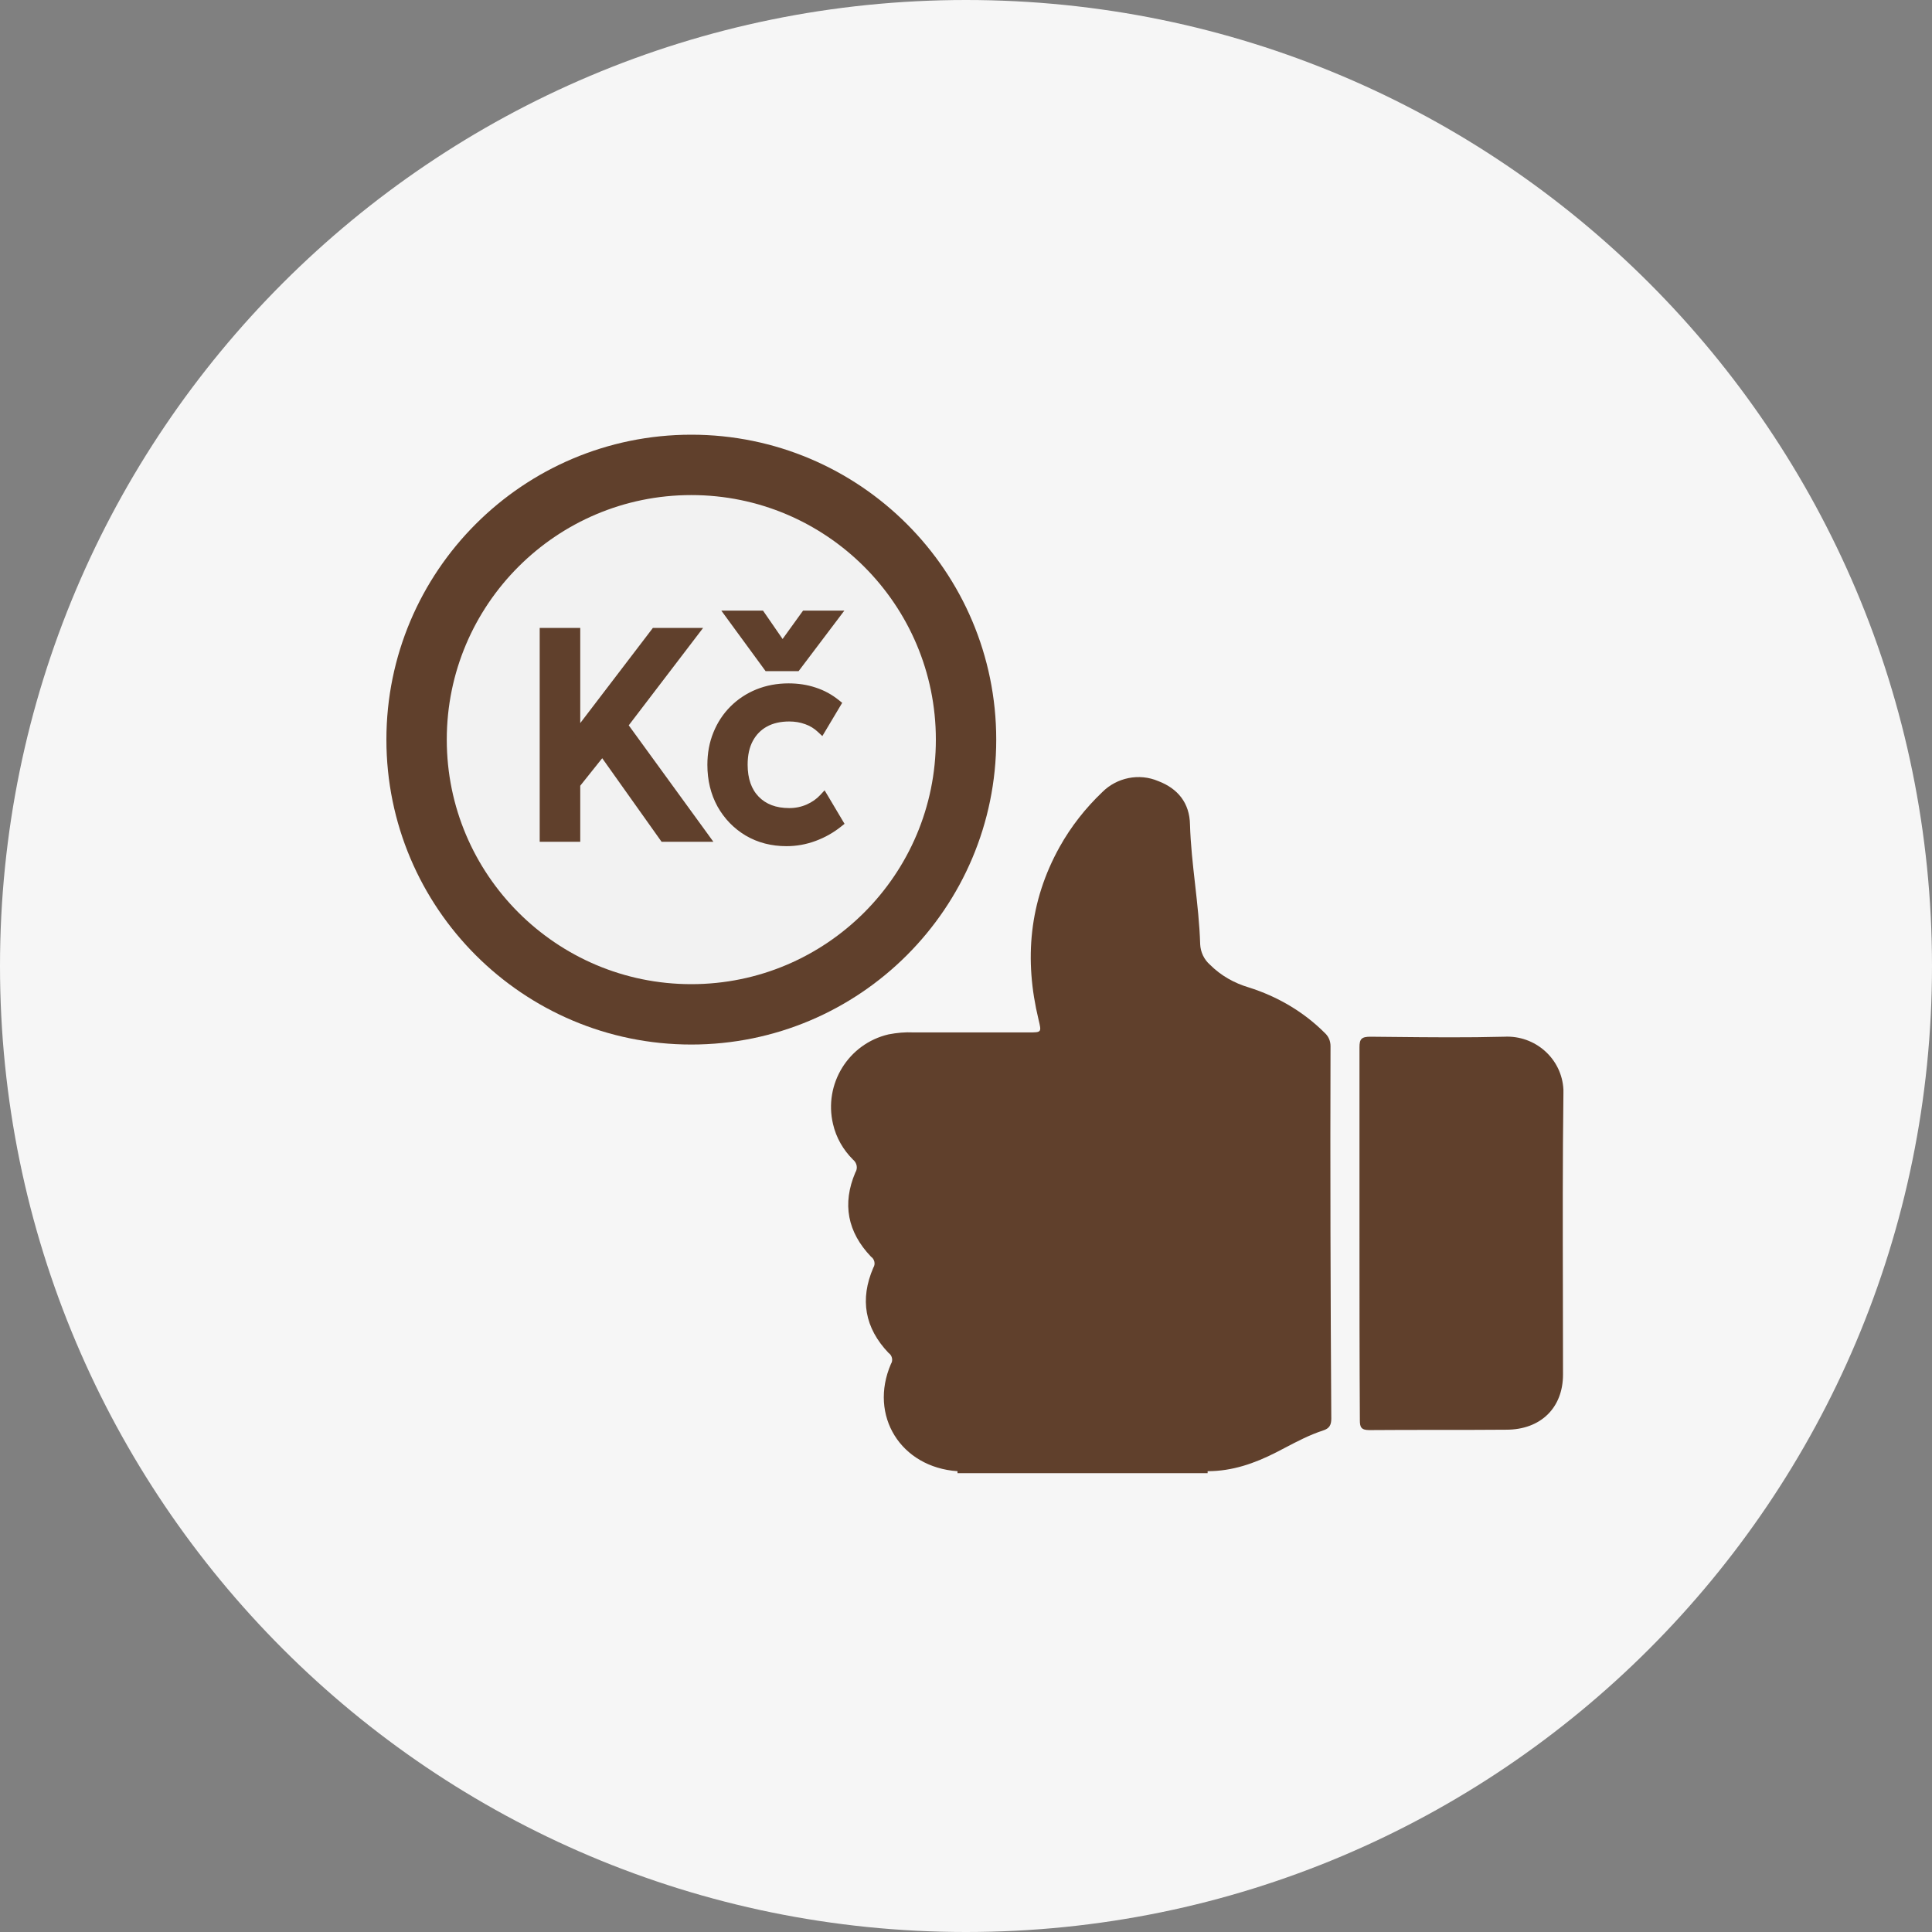
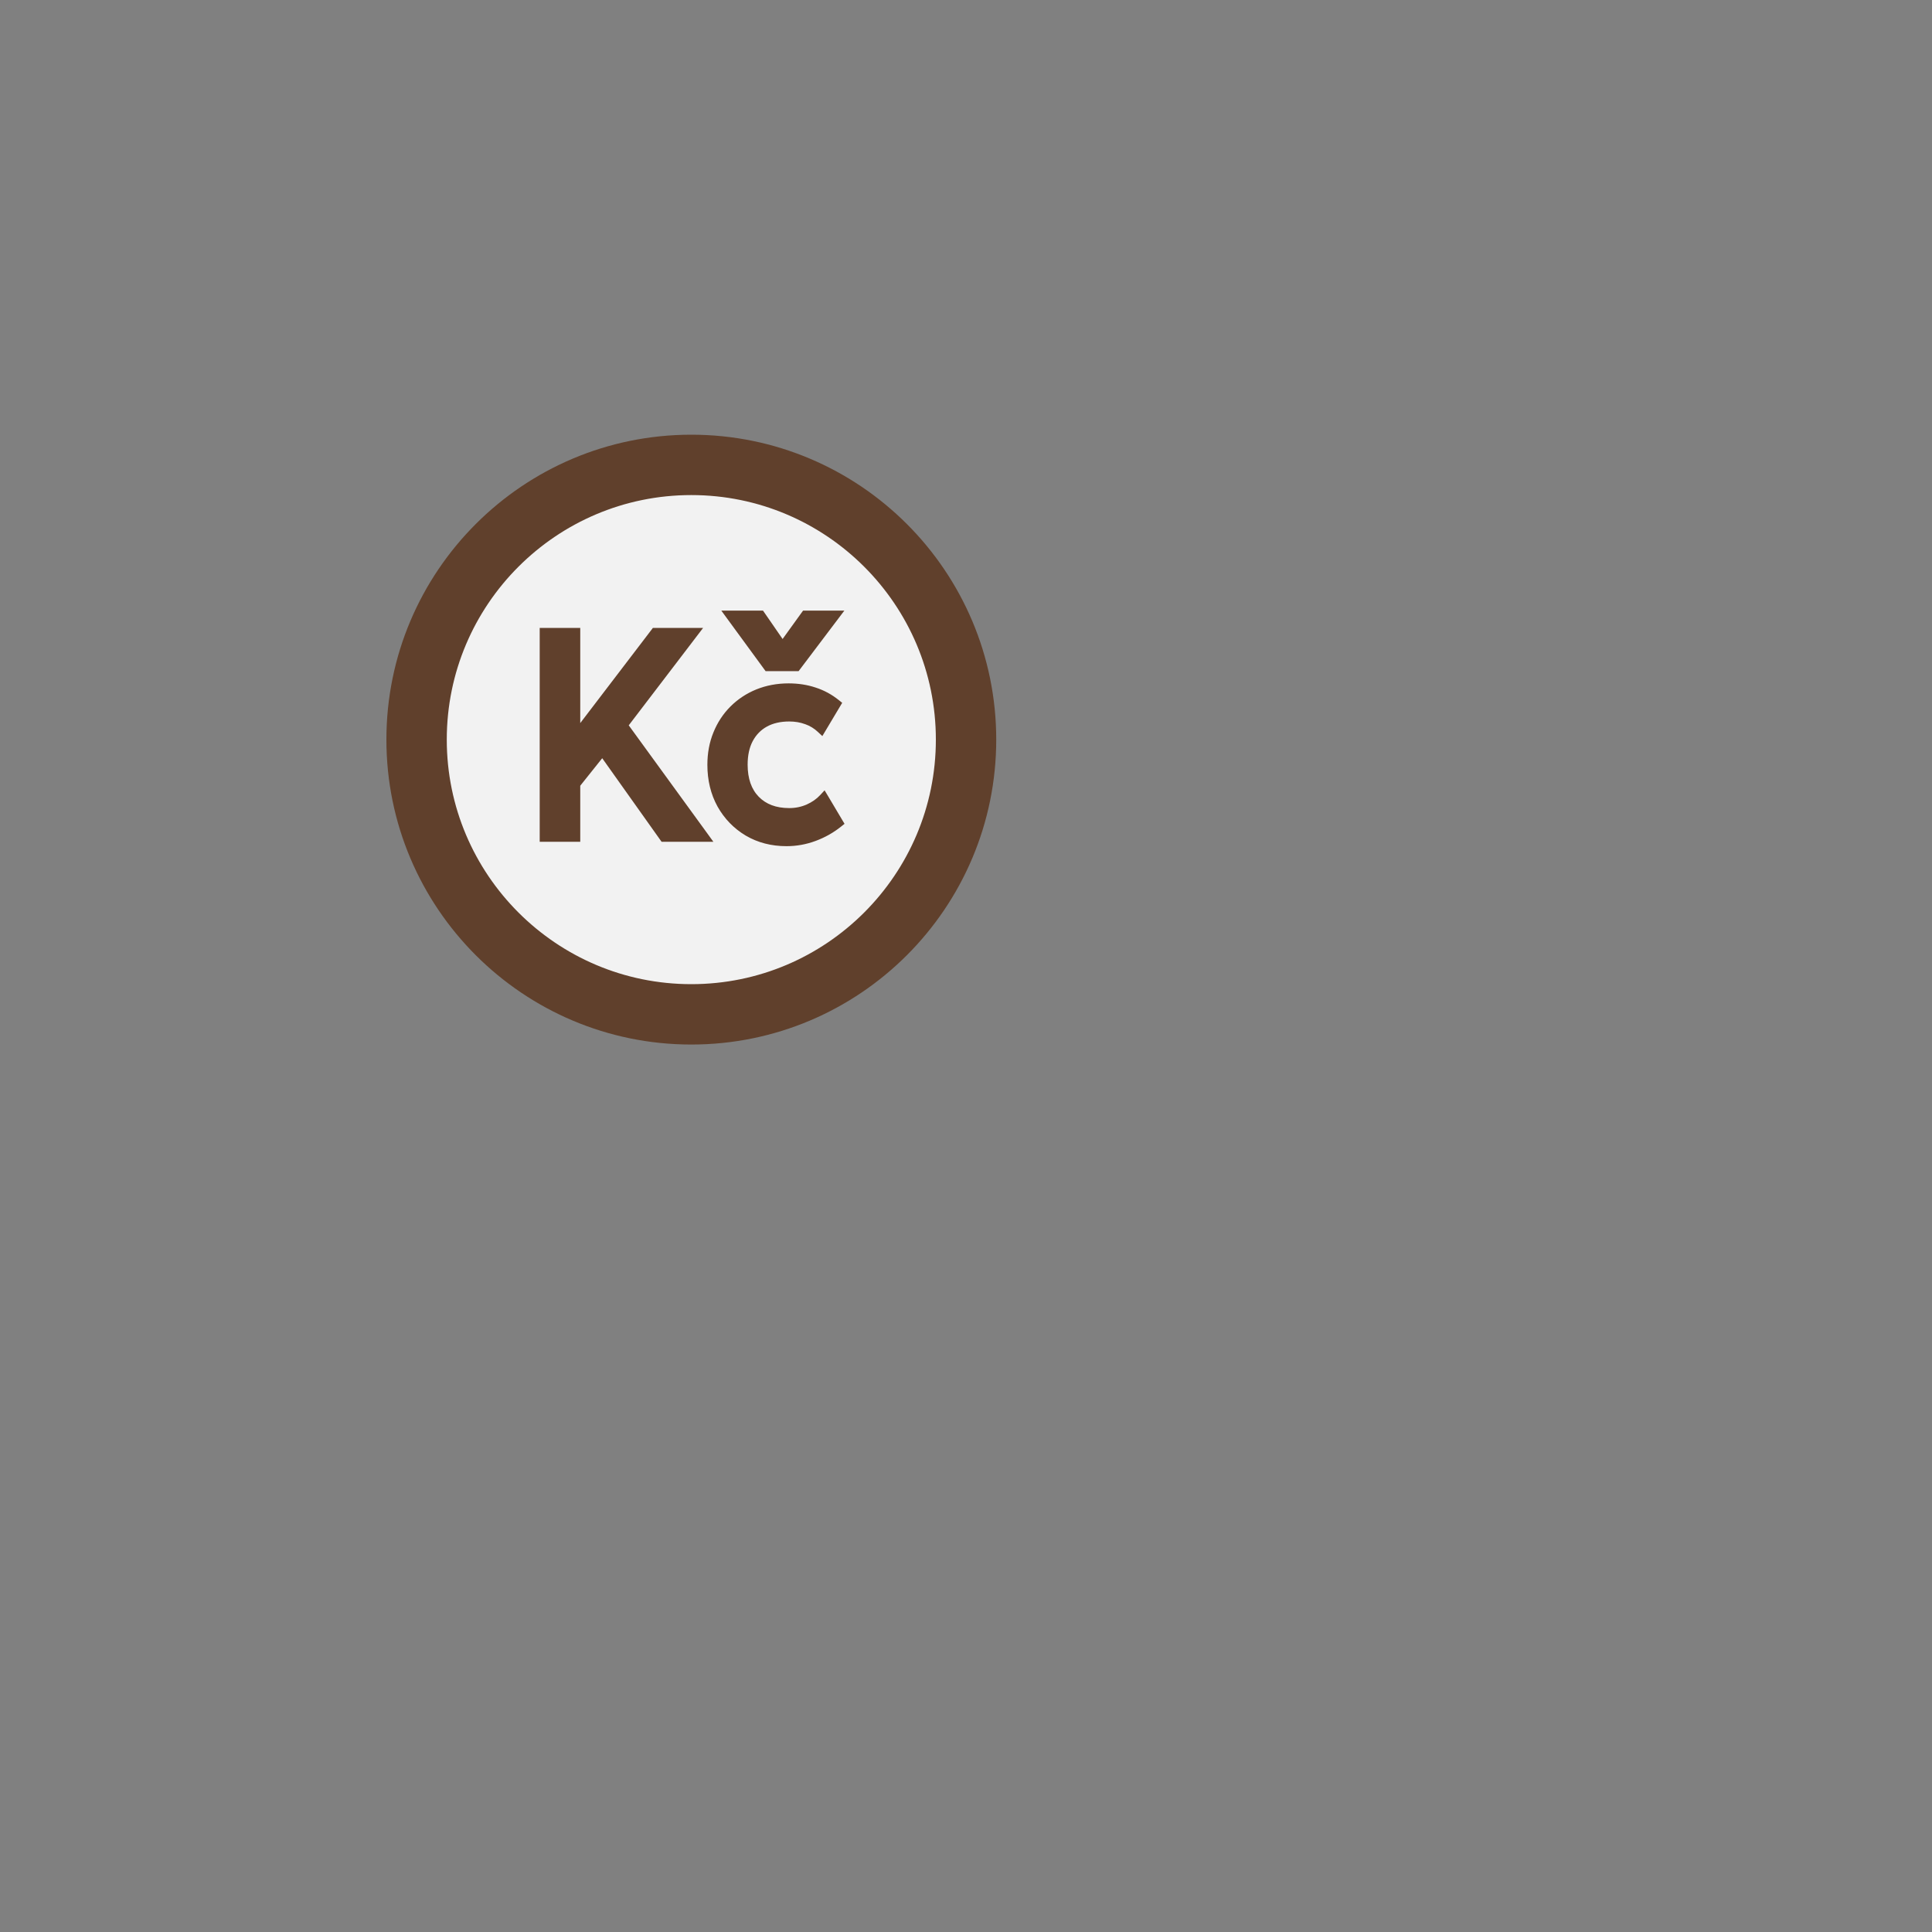
<svg xmlns="http://www.w3.org/2000/svg" width="80" height="80" viewBox="0 0 80 80" fill="none">
  <rect x="0" y="0" width="80" height="80" fill="#808080" stroke="none" />
-   <path d="M0 40C0 17.909 17.909 0 40 0C62.091 0 80 17.909 80 40C80 62.091 62.091 80 40 80C17.909 80 0 62.091 0 40Z" fill="#F6F6F6" />
-   <path fill-rule="evenodd" clip-rule="evenodd" d="M54.851 42.766C55.013 42.912 55.094 43.106 55.094 43.317C55.078 48.471 55.094 53.642 55.126 58.747C55.126 59.006 55.045 59.152 54.786 59.233C54.223 59.417 53.713 59.685 53.204 59.952C53.083 60.015 52.962 60.079 52.841 60.141C51.95 60.595 51.026 60.919 50.005 60.919V61H39.648V60.919C37.297 60.757 35.968 58.617 36.892 56.478C36.989 56.332 36.941 56.121 36.795 56.024C35.806 54.987 35.596 53.804 36.163 52.491C36.26 52.345 36.212 52.134 36.066 52.037C35.093 51.016 34.866 49.849 35.417 48.552C35.531 48.374 35.482 48.147 35.32 48.017C34.915 47.612 34.623 47.11 34.493 46.542C34.104 44.889 35.126 43.22 36.795 42.831C37.135 42.766 37.476 42.733 37.832 42.75H42.597C42.862 42.75 42.996 42.75 43.048 42.685C43.1 42.618 43.068 42.485 43.003 42.215C42.403 39.735 42.614 37.336 43.878 35.067C44.348 34.224 44.948 33.462 45.645 32.798C46.244 32.198 47.168 32.004 47.962 32.344C48.773 32.652 49.259 33.252 49.275 34.143C49.299 34.967 49.392 35.787 49.485 36.609C49.578 37.436 49.672 38.265 49.697 39.103C49.713 39.427 49.859 39.735 50.102 39.946C50.556 40.4 51.107 40.708 51.706 40.886C52.89 41.259 53.975 41.891 54.851 42.766ZM56.293 43.366V51.064C56.293 53.642 56.293 56.219 56.309 58.812C56.309 59.087 56.358 59.217 56.698 59.217C57.639 59.209 58.583 59.209 59.529 59.209C60.475 59.209 61.423 59.209 62.371 59.201C63.798 59.201 64.721 58.293 64.721 56.916C64.721 55.809 64.719 54.702 64.716 53.594C64.71 50.821 64.703 48.046 64.738 45.278V45.116C64.673 43.836 63.571 42.863 62.29 42.928C60.751 42.968 59.211 42.953 57.671 42.937C57.363 42.934 57.055 42.931 56.747 42.928C56.374 42.928 56.293 43.025 56.293 43.366Z" fill="#60402C" />
  <path d="M17.25 30.626C17.25 24.347 22.347 19.25 28.626 19.25C34.905 19.25 40.002 24.347 40.002 30.626C40.002 36.905 34.905 42.002 28.626 42.002C22.347 42.002 17.25 36.905 17.25 30.626Z" fill="#F2F2F2" stroke="#60402C" stroke-width="2.5" />
  <path d="M22.448 34.657V34.757H22.548H23.827H23.927V34.657V32.5L24.941 31.23L27.417 34.715L27.447 34.757H27.498H29.148H29.344L29.229 34.598L25.91 30.033L28.788 26.263L28.911 26.102H28.709H27.133H27.083L27.053 26.142L23.927 30.237V26.202V26.102H23.827H22.548H22.448V26.202V34.657ZM30.93 34.514L30.93 34.514C31.412 34.797 31.959 34.938 32.568 34.938C32.969 34.938 33.359 34.868 33.739 34.727C34.118 34.586 34.463 34.392 34.772 34.143L34.84 34.089L34.795 34.014L34.196 33.006L34.127 32.891L34.036 32.989C33.879 33.159 33.682 33.298 33.441 33.406C33.203 33.509 32.951 33.561 32.682 33.561C32.11 33.561 31.668 33.391 31.344 33.059C31.024 32.728 30.858 32.267 30.858 31.662C30.858 31.255 30.934 30.916 31.081 30.64C31.232 30.358 31.441 30.145 31.709 29.998C31.977 29.851 32.3 29.775 32.682 29.775C32.927 29.775 33.155 29.813 33.368 29.89L33.369 29.89C33.584 29.966 33.774 30.081 33.938 30.237L34.029 30.322L34.093 30.215L34.698 29.201L34.743 29.126L34.675 29.072C34.392 28.843 34.081 28.674 33.741 28.565C33.407 28.453 33.044 28.397 32.654 28.397C32.189 28.397 31.756 28.478 31.355 28.64L31.354 28.64C30.958 28.802 30.612 29.031 30.317 29.326C30.021 29.622 29.793 29.97 29.633 30.368C29.471 30.764 29.391 31.197 29.391 31.668C29.391 32.291 29.526 32.851 29.797 33.346L29.797 33.346L29.798 33.347C30.073 33.837 30.45 34.227 30.93 34.514ZM31.723 27.65L31.753 27.691H31.803H32.968H33.018L33.048 27.652L34.641 25.544L34.762 25.384H34.561H33.356H33.305L33.275 25.425L32.404 26.633L31.572 25.427L31.542 25.384H31.489H30.262H30.065L30.181 25.543L31.723 27.65Z" fill="#60402C" stroke="#60402C" stroke-width="0.2" />
</svg>